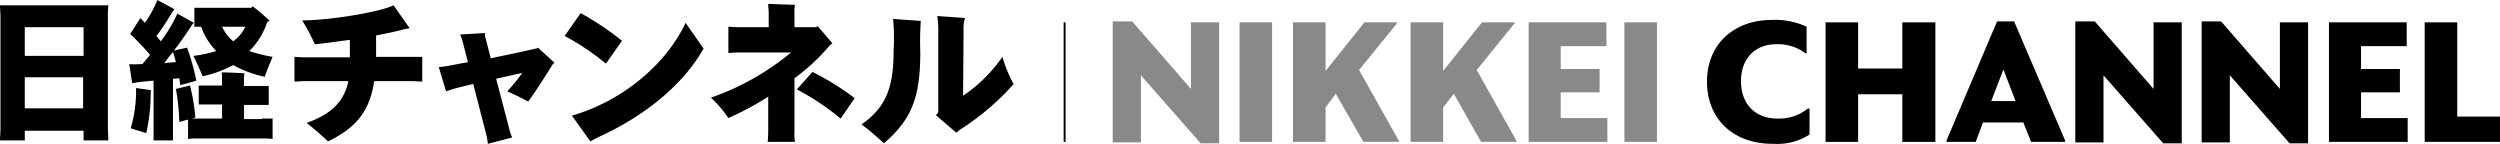
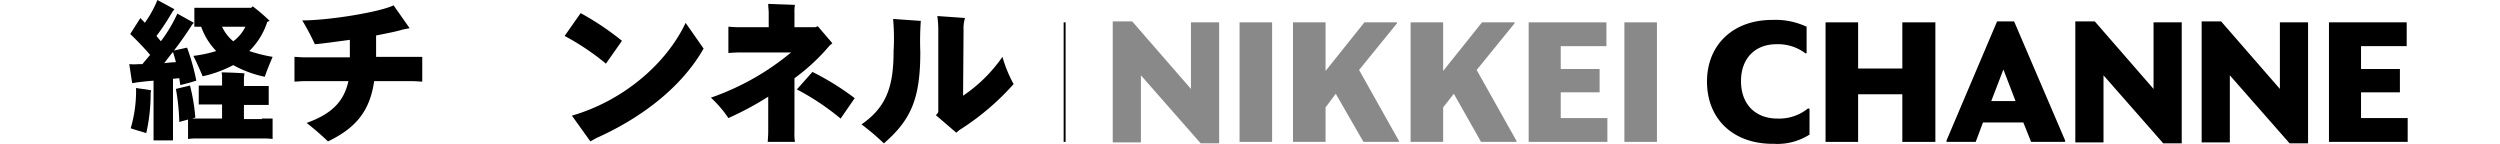
<svg xmlns="http://www.w3.org/2000/svg" id="レイヤー_2" data-name="レイヤー 2" viewBox="0 0 514.5 29.6">
  <defs>
    <style>.cls-1{fill:#898989;}</style>
  </defs>
-   <path d="M22.2,26.3l.1,2.6H17.2v-2H5.1v2H0c0-.7.1-1.7.1-2.6V3.7c0-1-.1-1.9-.1-2.6H22.3a22.6,22.6,0,0,0-.1,2.6ZM5.1,5.6v5.9H17.2V5.6Zm12,16.7V15.9H5.1v6.4Z" />
  <path d="M35.6,27.4v1.5h-4V16.6c-1.2.1-2.2.2-2.9.3-.4,0-1.1.2-1.5.2l-.6-3.9a13.28,13.28,0,0,0,2,0h.7c.5-.6,1-1.2,1.6-1.9A57.7,57.7,0,0,0,26.8,7l2.1-3.3c.2.3.6.6.9,1A22.82,22.82,0,0,0,32.4,0l3.5,1.9-.4.5a47.31,47.31,0,0,1-3.3,5c.3.4.6.7.9,1.1a29.76,29.76,0,0,0,3.4-5.7l3.4,1.9a2.65,2.65,0,0,0-.5.6c-.9,1.4-2.2,3.3-3.6,5.1l2.7-.6a45.09,45.09,0,0,1,1.9,6.8c-1,.3-2.3.7-3.3.9l-.2-1.4c-.4,0-.8.1-1.3.1ZM28,18.1c1,.2,2.4.3,3.1.5,0,.1-.1.4-.1.6a36.55,36.55,0,0,1-.9,8.2c-.5-.2-2.1-.6-3.2-1A27.34,27.34,0,0,0,28,18.1ZM33.8,13a23.2,23.2,0,0,1,2.4-.2q-.3-1.2-.6-2.1C35,11.4,34.4,12.2,33.8,13ZM53.9,24.4h2.2v4.2a14.12,14.12,0,0,0-2.2-.1h-13a13.47,13.47,0,0,0-2.2.1v-4l-1.8.5a44.5,44.5,0,0,0-.7-6.8l2.9-.7a39,39,0,0,1,1.1,6.6c-.1,0-.3.1-.7.2h6.2V21.5H40.9V17.6h4.8V16a4.1,4.1,0,0,0-.1-1.1c1,0,3.7.1,4.7.2,0,.3-.1.7-.1,1v1.6h5.1v3.9H50.2v2.9h3.7ZM41.4,5.5H40V1.6H51.7l.3-.3a35.86,35.86,0,0,1,3.5,3l-.5.2a14.56,14.56,0,0,1-3.7,6,30.59,30.59,0,0,0,4.8,1.2c-.5,1.2-1.3,3.1-1.6,4.1A22.94,22.94,0,0,1,48,13.4a24.81,24.81,0,0,1-6.3,2.3c-.4-1-1.3-3-1.9-4.2a26.28,26.28,0,0,0,4.7-1A13.75,13.75,0,0,1,41.4,5.5Zm9.1,0H45.7a8.6,8.6,0,0,0,2.3,3A8.06,8.06,0,0,0,50.5,5.5Z" />
  <path d="M86.9,11.7v5.1c-.3,0-1.3-.1-2.1-.1H77c-.9,6.3-3.9,9.7-9.5,12.4a54.62,54.62,0,0,0-4.4-3.8c5.3-1.9,7.7-4.5,8.6-8.6h-9c-.8,0-1.8.1-2.1.1V11.7c.3,0,1.3.1,2.1.1H72V8.2c-3,.4-5.8.8-7.2.9a49.1,49.1,0,0,0-2.6-4.9c5.5,0,15.9-1.7,18.8-3.1l3.3,4.7c-.4.1-1.2.2-1.8.4-1.1.3-3,.7-5.1,1.1v4.4h9.5Z" />
-   <path d="M114.1,12.9l-.4.4c-1.3,2.1-3.3,5.3-5,7.6-1.1-.6-2.7-1.4-4.3-2.1a42.26,42.26,0,0,0,3.1-3.8l-5.4,1.2,2.6,9.9a11.39,11.39,0,0,0,.7,2.2l-5,1.3a13.06,13.06,0,0,0-.4-2.2L97.4,17.3c-1.5.3-2.9.7-4.1,1-.5.2-1.3.4-1.5.5l-1.5-5c.4,0,.9-.1,1.7-.2,1.1-.2,2.6-.5,4.3-.8l-1-3.9a12,12,0,0,0-.6-1.8l5.1-.3a3,3,0,0,0,.2,1.3l1,3.9c3.7-.8,7.2-1.5,9.2-2a.59.59,0,0,0,.5-.2Z" />
  <path d="M116.2,7.4l3.3-4.7A57.32,57.32,0,0,1,128,8.4l-3.3,4.7A50.51,50.51,0,0,0,116.2,7.4ZM144.8,10c-4.9,8.6-13.7,14.6-21.6,18.2-.7.3-1.3.7-1.7.9l-3.8-5.3c10.7-3.1,19.5-10.8,23.4-19.1Z" />
  <path d="M163.5,27.1a10.41,10.41,0,0,0,.1,2.1H158c0-.3.1-1.2.1-2.1V19.9a63.72,63.72,0,0,1-8.2,4.4,23,23,0,0,0-3.6-4.2,53,53,0,0,0,16.5-9.3H152c-.8,0-1.8.1-2.1.1V5.5c.3,0,1.3.1,2.1.1h6.2v-3c0-.5-.1-1.1-.1-1.8l5.5.2a8.08,8.08,0,0,0-.1,1.6v3h4.3l.5-.2,3,3.5-.5.4a40.91,40.91,0,0,1-7.3,6.8v11Zm12.4-6.9L173,24.4a51.85,51.85,0,0,0-9-6l3.2-3.6A55,55,0,0,1,175.9,20.2Z" />
  <path d="M183.8,3.9l5.7.4a59.5,59.5,0,0,0-.1,6.4c0,9.4-1.8,13.9-7.5,18.8a49,49,0,0,0-4.6-3.9c5.2-3.6,6.6-7.9,6.6-15.1A44.32,44.32,0,0,0,183.8,3.9Zm24.8,13.4a51.84,51.84,0,0,1-10.9,9.3c-.5.3-.7.6-.9.7l-4.2-3.6c.3-.3.5-.5.5-.8V5.8a21.05,21.05,0,0,0-.2-2.5l5.7.4a7.25,7.25,0,0,0-.3,2.5l-.1,13.5a30.84,30.84,0,0,0,8.1-8A27,27,0,0,0,208.6,17.3Z" />
  <path class="cls-1" d="M247.1,29.5l-12.3-14V29.3H229V4.4h4l12.1,13.9V4.6h5.8V29.5Z" />
  <path class="cls-1" d="M255.1,4.6h6.7V29.2h-6.7V4.6Z" />
  <path class="cls-1" d="M274.9,19.3l-2.1,2.8v7.1h-6.7V4.6h6.7v10l8-10h6.7v.2l-7.8,9.6L287.9,29v.2h-7.3Z" />
  <path class="cls-1" d="M299.2,19.3,297,22.1v7.1h-6.7V4.6H297v10l8-10h6.7v.2l-7.8,9.6L312.1,29v.2h-7.3Z" />
  <path class="cls-1" d="M314.5,4.6h16.1V9.5h-9.4v4.7h8V19h-8v5.3h9.6v4.9H314.6V4.6Z" />
  <path class="cls-1" d="M334.3,4.6H341V29.2h-6.7Z" />
  <path d="M351.3,16.8c0-7.6,5.4-12.7,13.4-12.7a15.12,15.12,0,0,1,7.1,1.4v5.4l-.2.1a9.36,9.36,0,0,0-6-1.9c-4.3,0-7.3,2.8-7.3,7.6s3,7.7,7.5,7.7a9.4,9.4,0,0,0,6.3-2.1l.3.1v5.3a12.3,12.3,0,0,1-7.3,1.9C356.6,29.7,351.3,24.4,351.3,16.8Z" />
  <path d="M391.5,19.4h-9.1v9.8h-6.7V4.6h6.7v9.5h9.1V4.6h6.8V29.2h-6.8Z" />
  <path d="M416.4,25.2h-8.3l-1.5,4h-6v-.3L411,4.4h3.5L425,28.9v.3h-7Zm-4.1-10.9-2.5,6.5h5Z" />
  <path d="M445.2,29.5l-12.3-14V29.3h-5.8V4.4h4l12.1,13.9V4.6H449V29.5Z" />
  <path d="M471.2,29.5l-12.3-14V29.3h-5.8V4.4h4l12.1,13.9V4.6H475V29.5Z" />
  <path d="M479.2,4.6h16.1V9.5h-9.4v4.7h8V19h-8v5.3h9.6v4.9H479.3V4.6Z" />
-   <path d="M499,4.6h6.7V24h8.8v5.2H499Z" />
  <rect x="218.9" y="4.6" width="0.4" height="24.6" />
</svg>